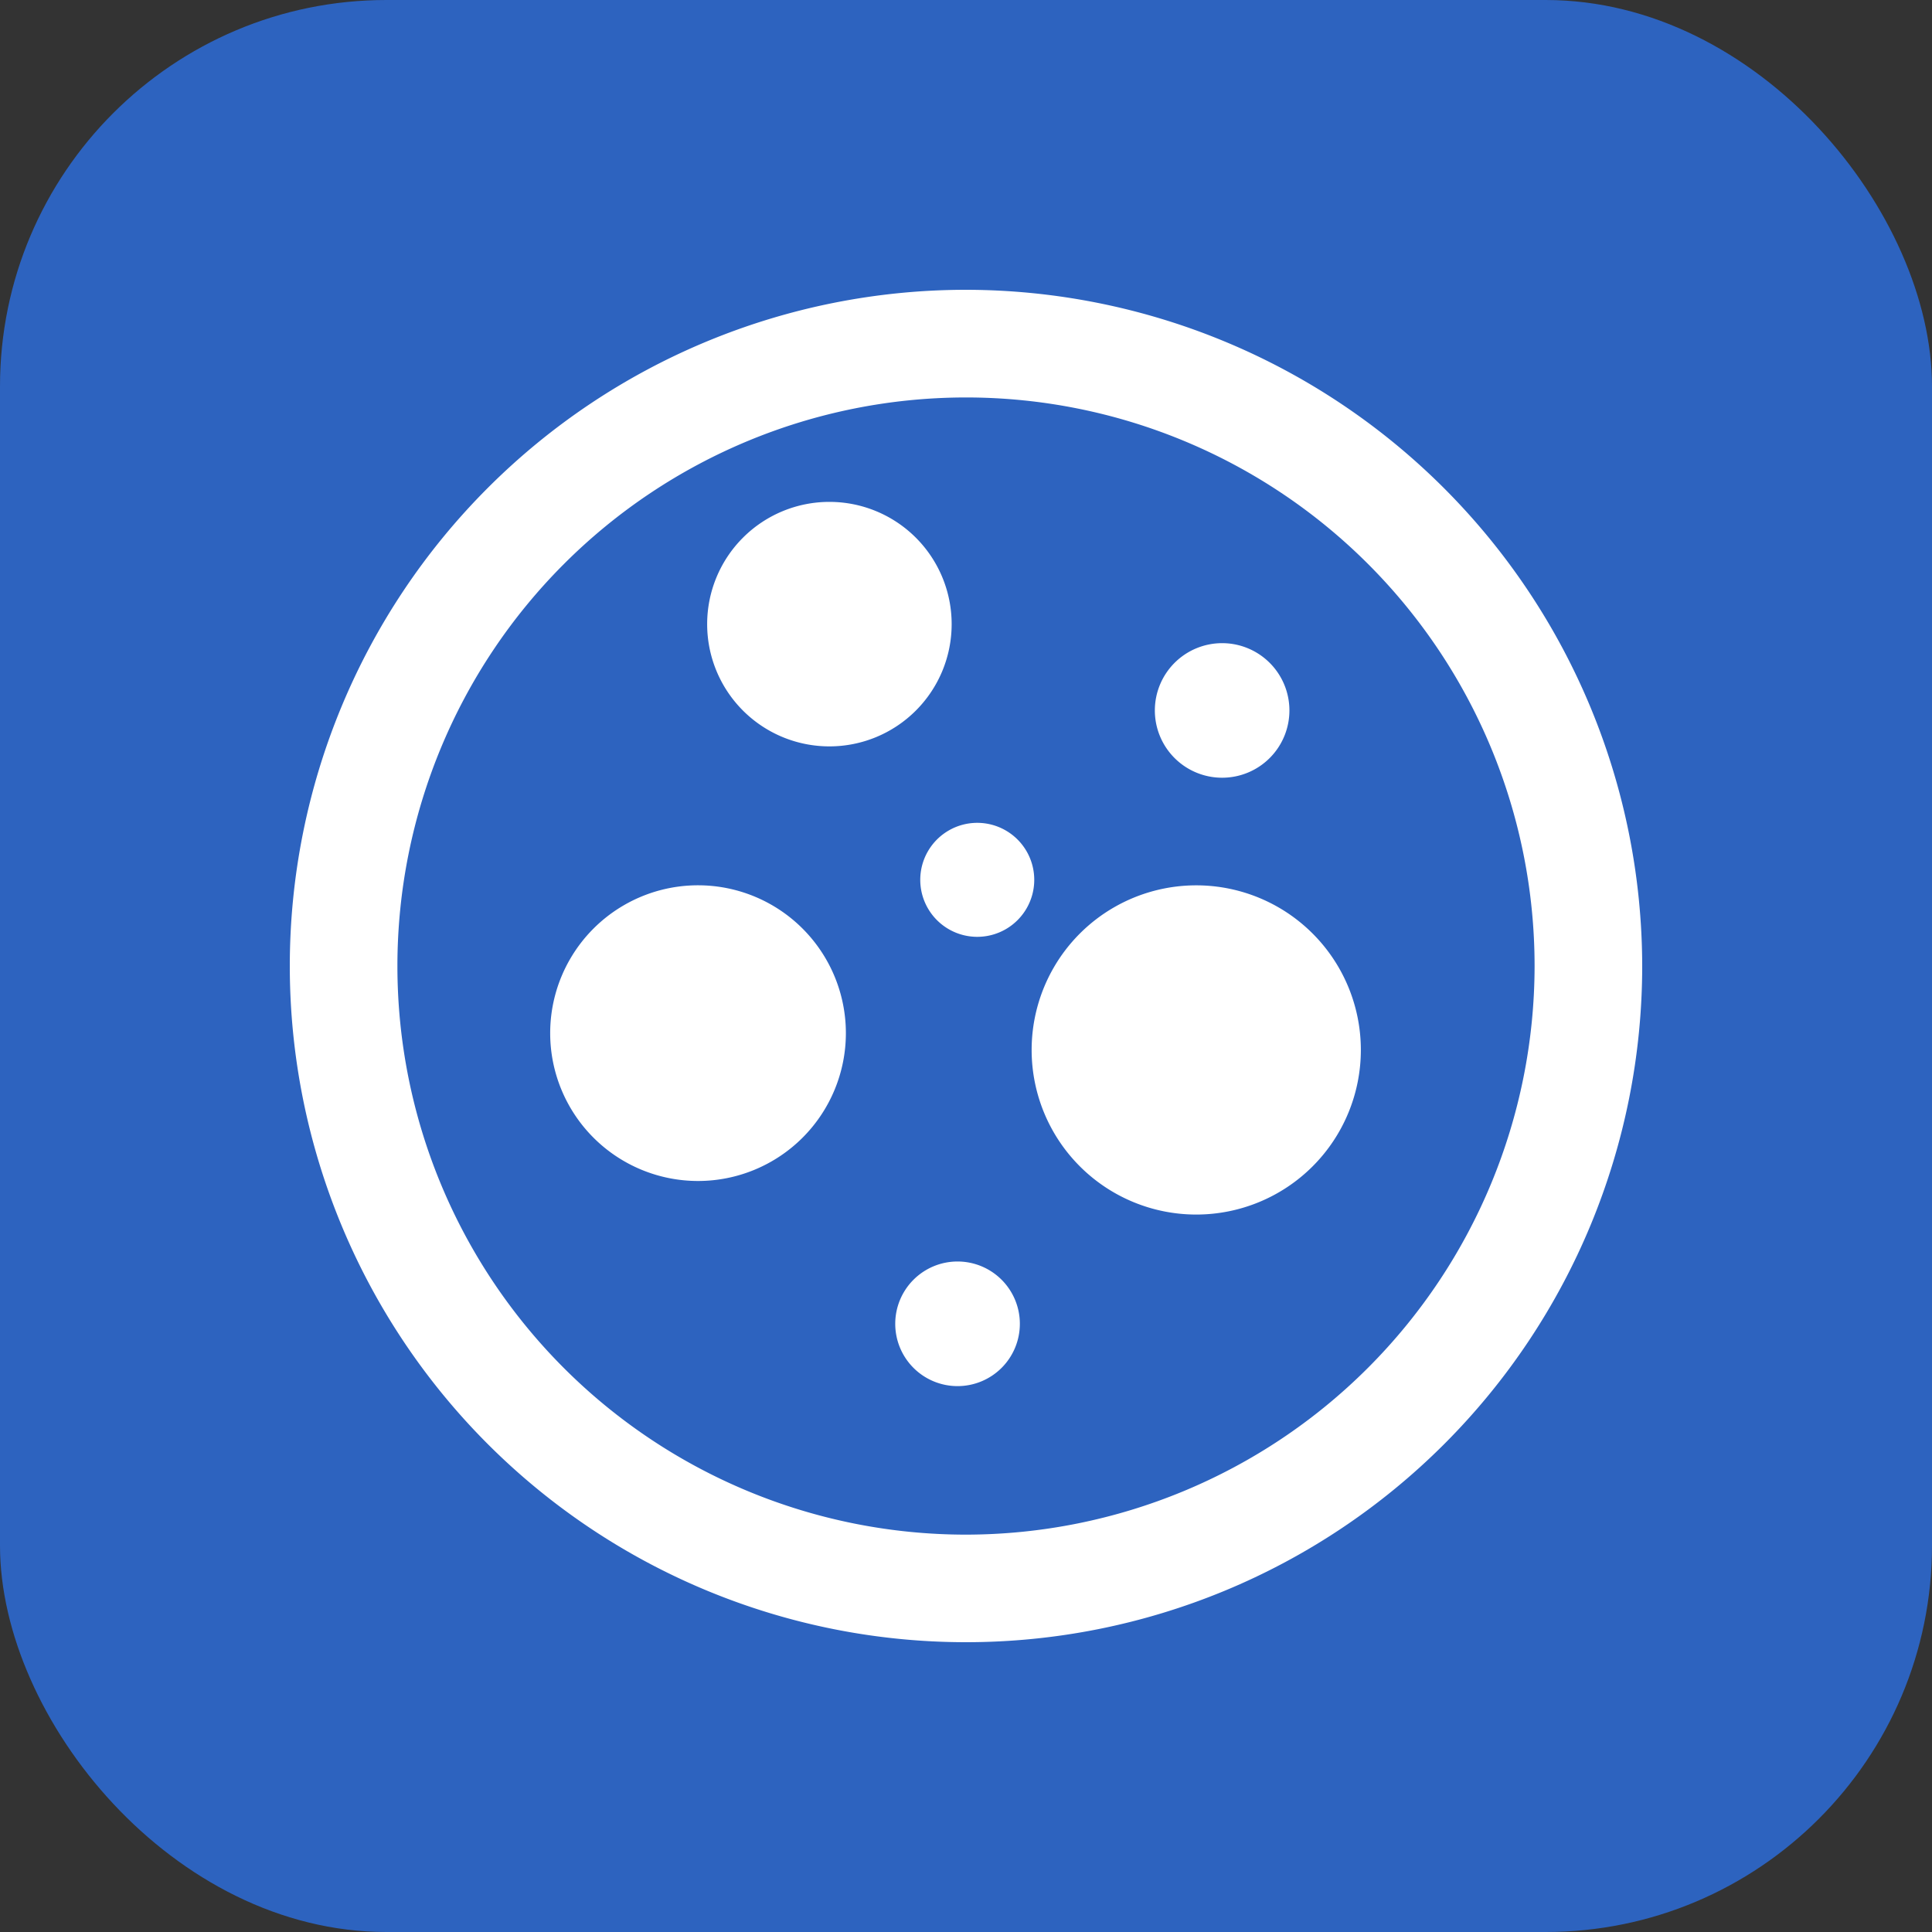
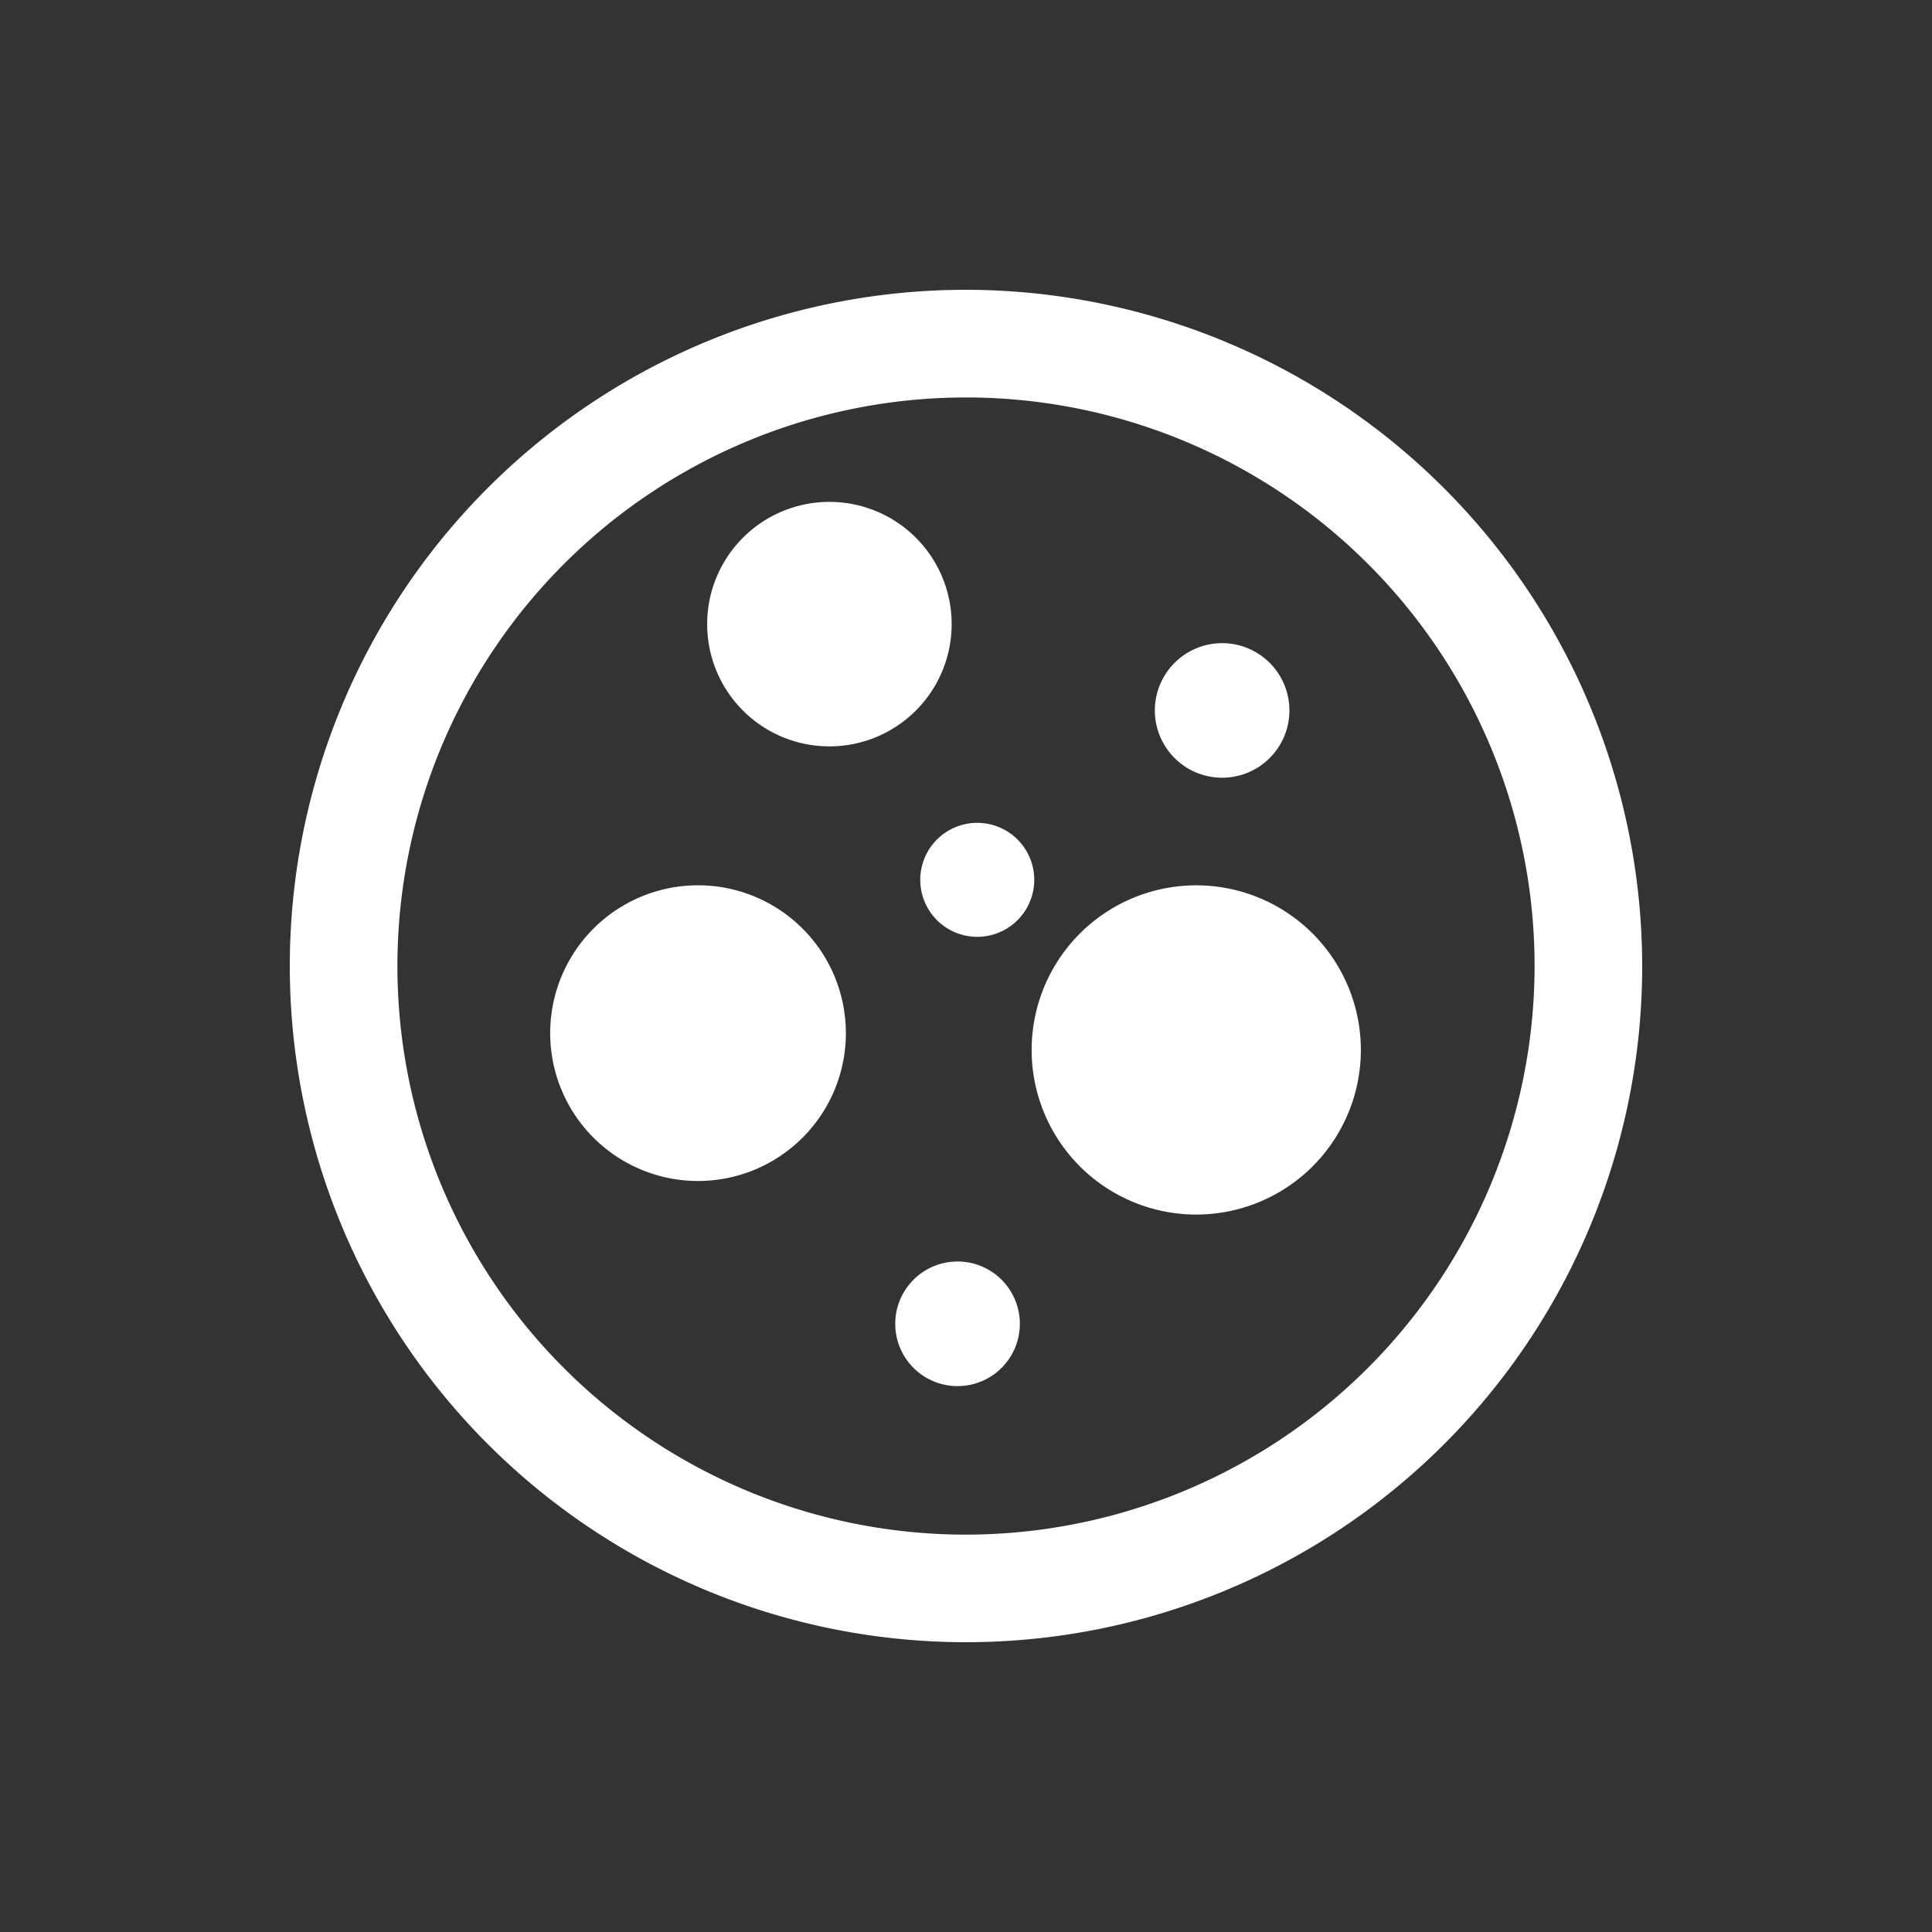
<svg xmlns="http://www.w3.org/2000/svg" width="40" height="40" viewBox="0 0 40 40">
  <rect x="0" y="0" width="40" height="40" fill="#333333" stroke="none" />
  <defs>
    <style>
      .cls-1 {
        fill: #2d63bf;
      }

      .cls-2 {
        fill: #fff;
        fill-rule: evenodd;
      }
    </style>
  </defs>
-   <rect id="矩形_739" data-name="矩形 739" class="cls-1" width="40" height="40" rx="8" ry="8" />
  <path id="形状_1" data-name="形状 1" class="cls-2" d="M20,6A14,14,0,1,0,34,20,14.016,14.016,0,0,0,20,6Zm0,25.773A11.772,11.772,0,1,1,31.772,20,11.784,11.784,0,0,1,20,31.773Zm1.359-10.035a3.408,3.408,0,0,0,6.816,0h0A3.408,3.408,0,1,0,21.359,21.738Zm-6.718-8.816a2.531,2.531,0,1,0,2.531-2.531A2.531,2.531,0,0,0,14.641,12.922Zm-3.25,8.468a3.061,3.061,0,1,0,3.061-3.061A3.061,3.061,0,0,0,11.391,21.39Zm7.144,6.018a1.29,1.29,0,1,0,1.29-1.29A1.29,1.29,0,0,0,18.535,27.408Zm5.375-12.7A1.393,1.393,0,1,0,25.3,13.316,1.393,1.393,0,0,0,23.91,14.708Zm-4.857,3.508a1.18,1.18,0,0,0,2.36,0h0A1.18,1.18,0,1,0,19.053,18.216Z" />
</svg>